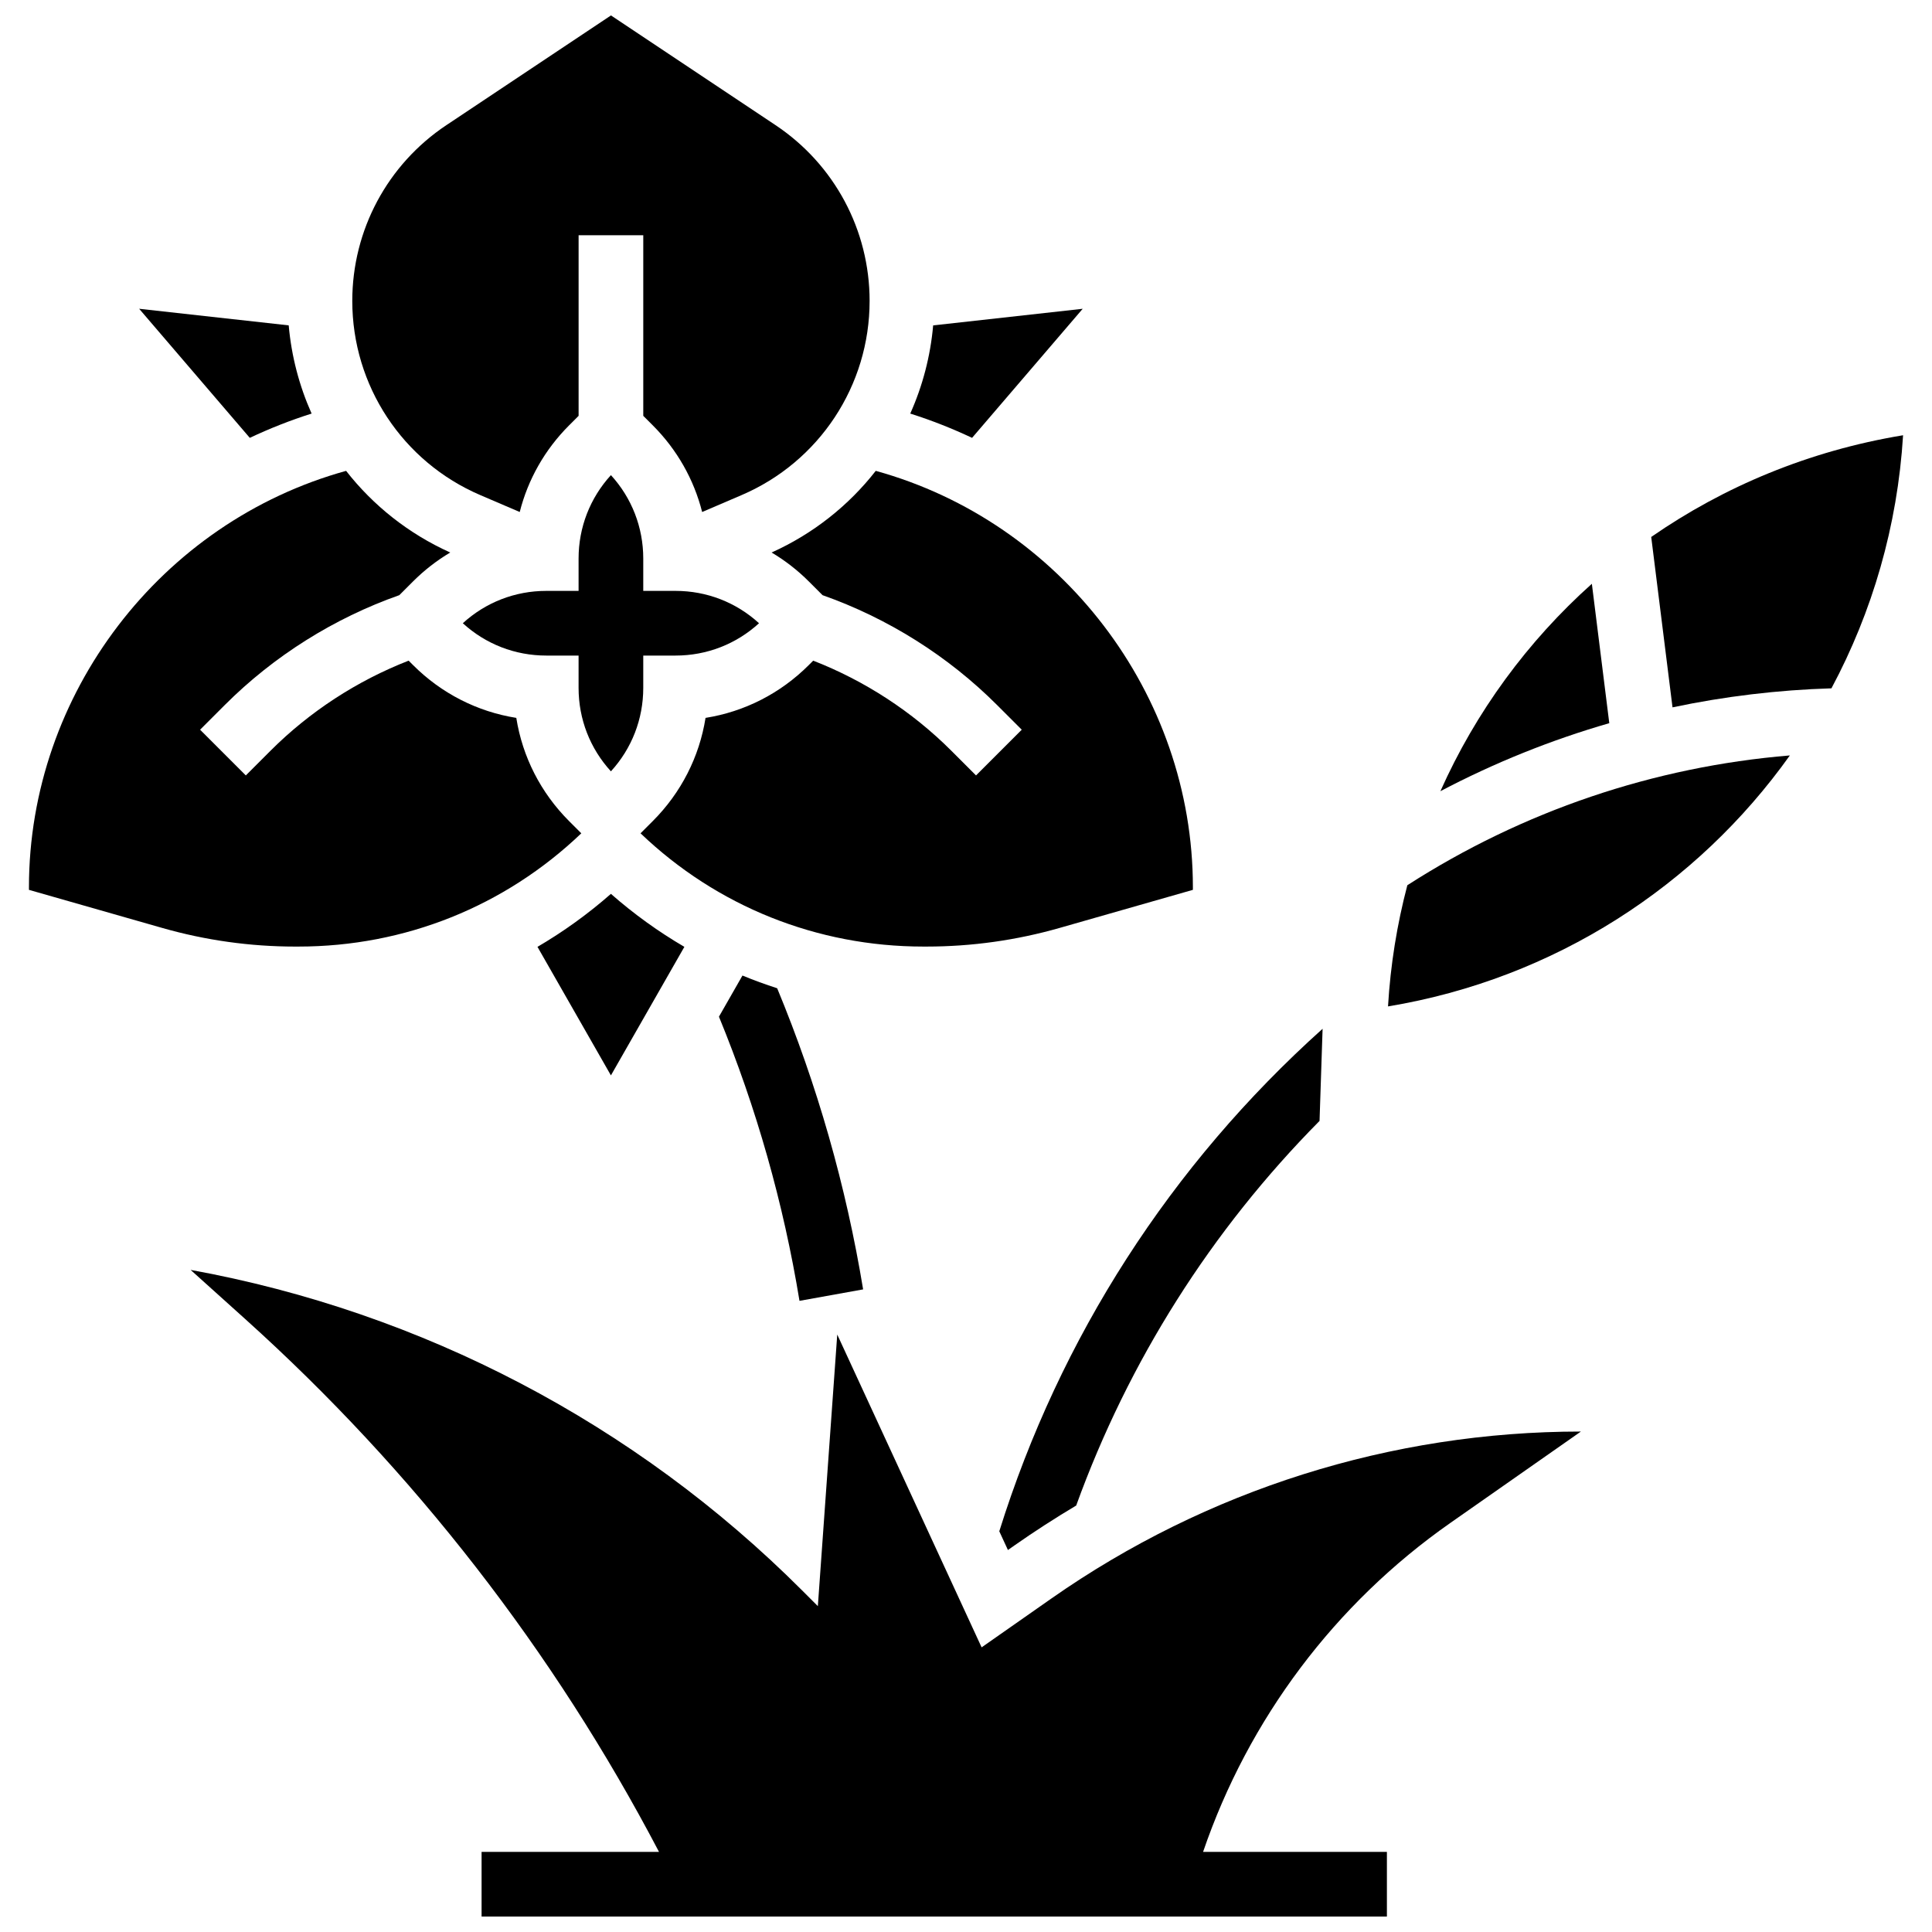
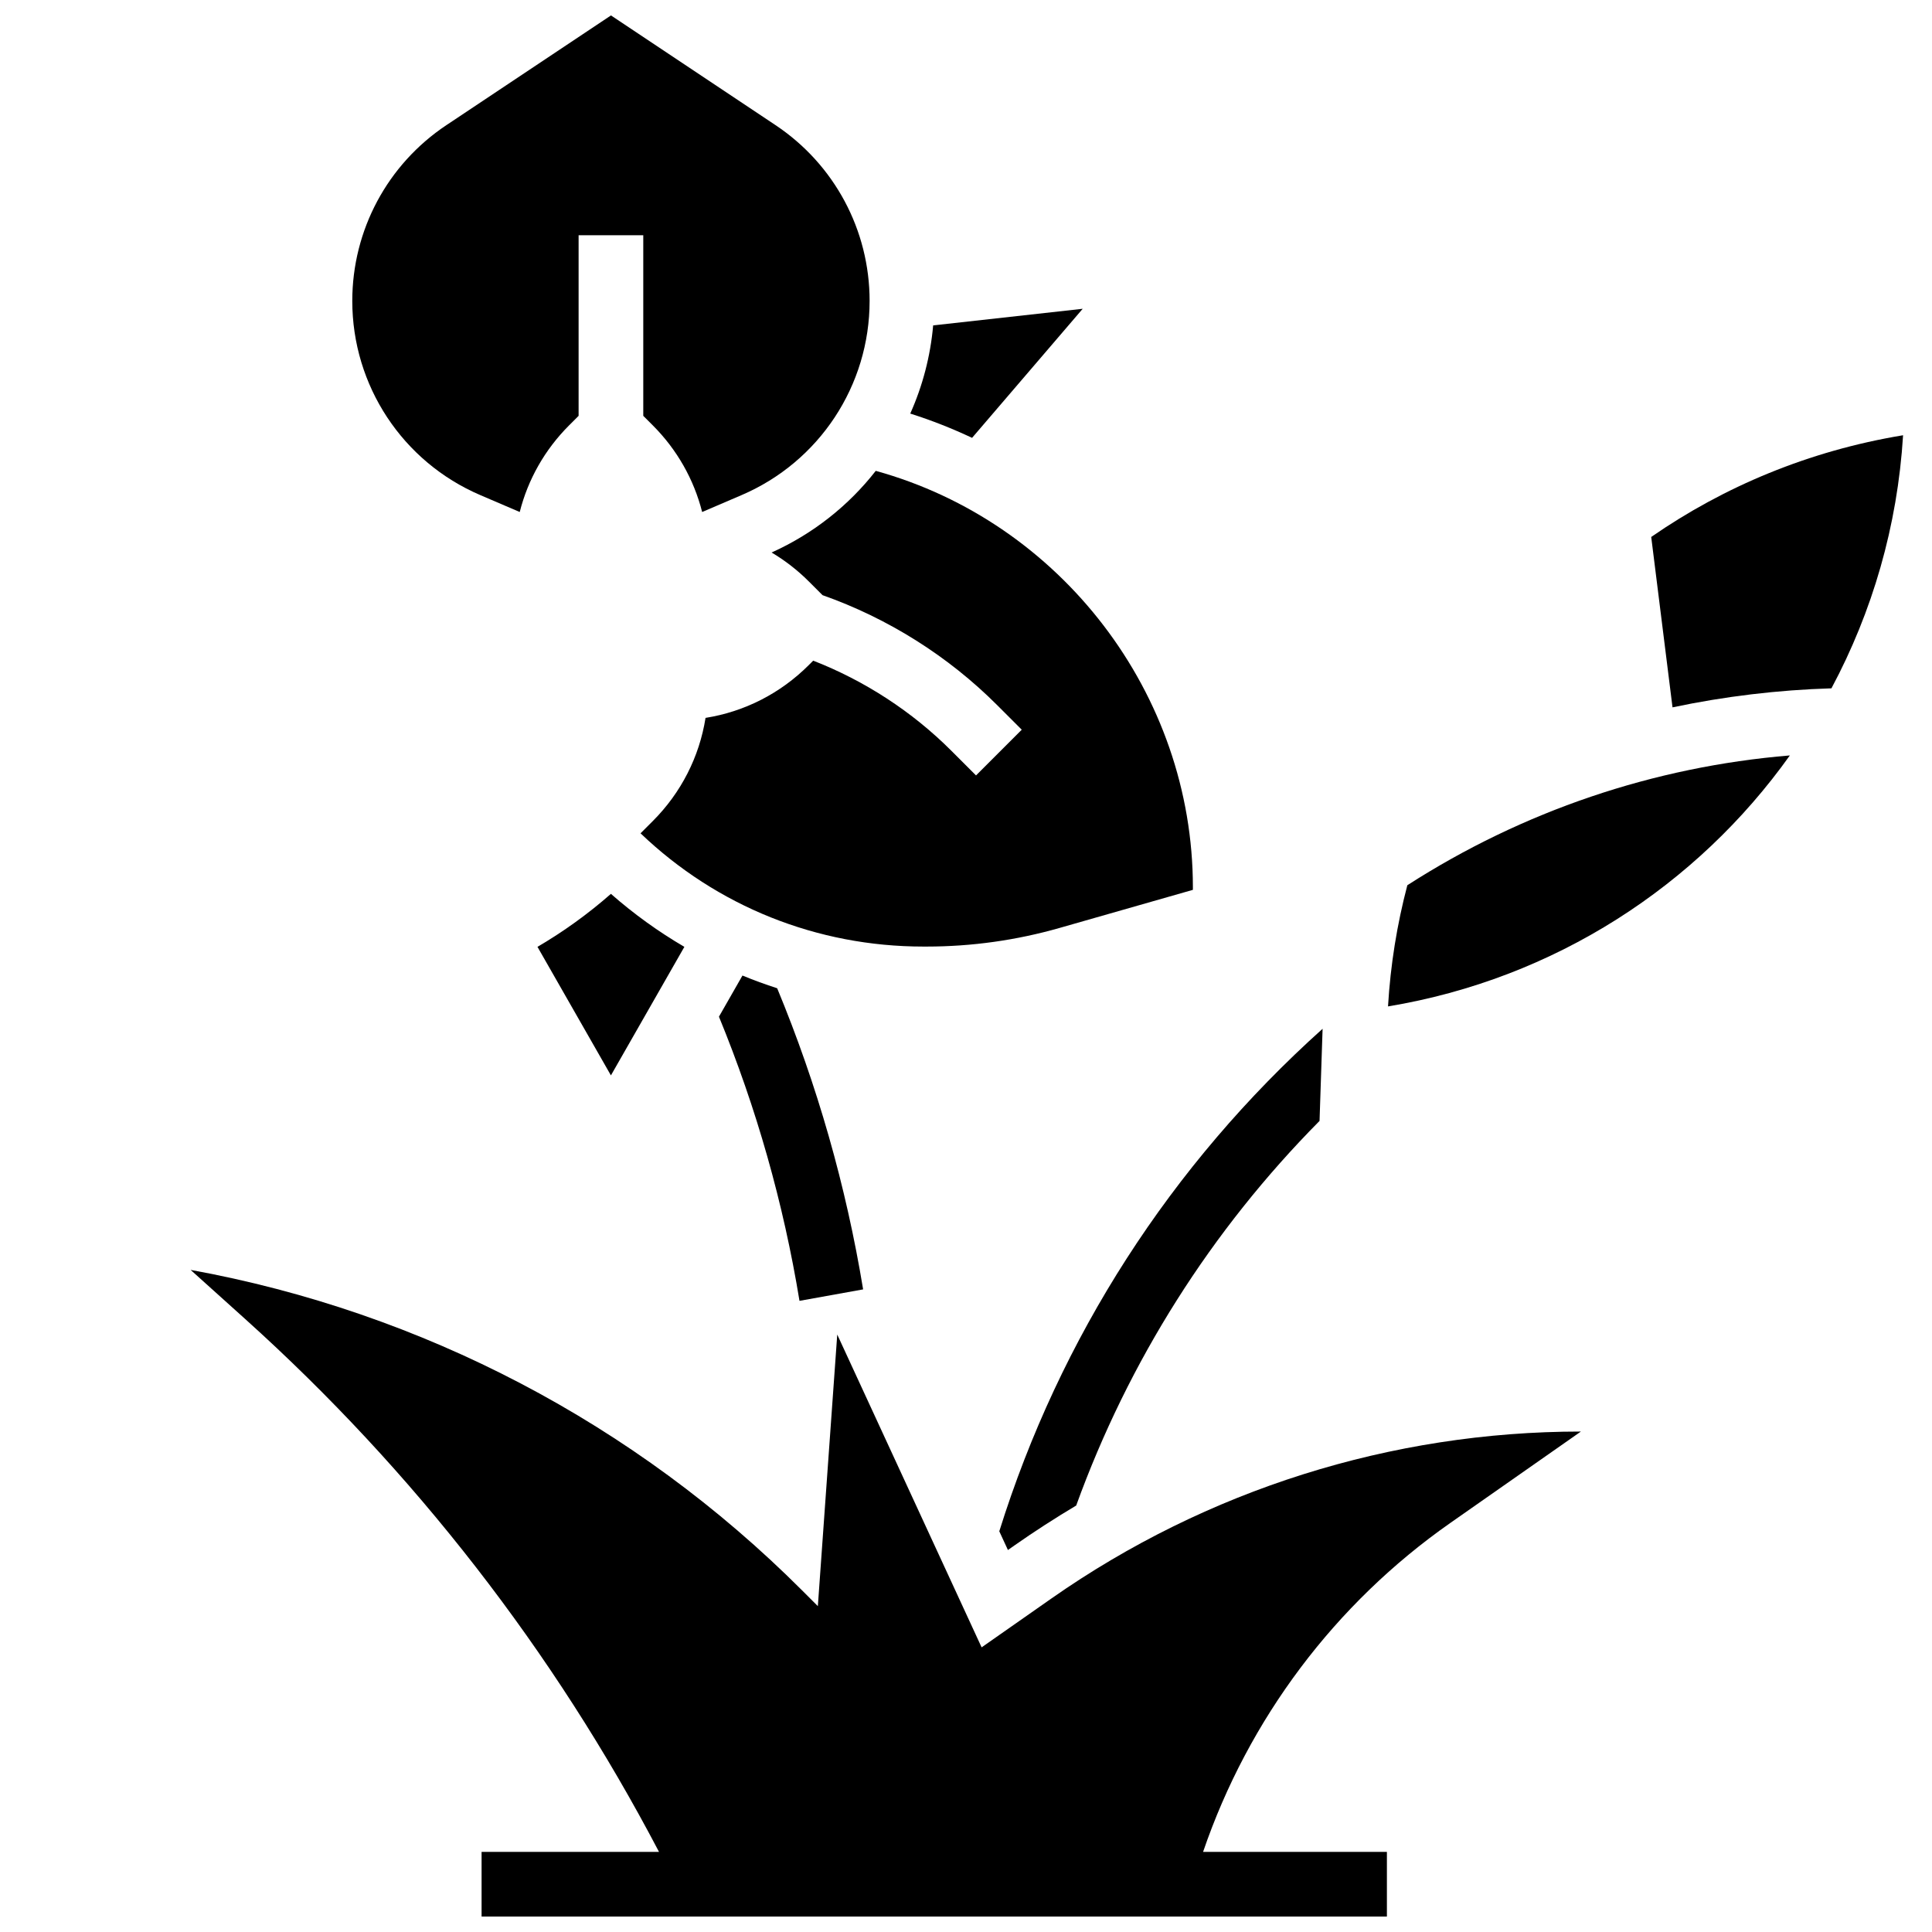
<svg xmlns="http://www.w3.org/2000/svg" width="800px" height="800px" version="1.1" viewBox="144 144 512 512">
  <defs>
    <clipPath id="b">
      <path d="m194 480h369v171.9h-369z" />
    </clipPath>
    <clipPath id="a">
      <path d="m237 148.09h138v131.91h-138z" />
    </clipPath>
  </defs>
  <g clip-path="url(#b)">
    <path d="m422.66 567.6-18.523 12.965-38.258-82.895-5.141 71.977-4.234-4.234c-44.109-44.109-100.62-73.715-161.99-84.875l14.48 13.031c44.664 40.199 81.785 88.023 109.65 141.2l-47.02-0.004v17.137h239.92v-17.137h-48.715c12.031-35.199 34.941-65.762 65.543-87.184l34.582-24.207c-50.191 0-99.172 15.441-140.29 44.223z" />
  </g>
  <path d="m411.11 554.77 1.727-1.211c5.344-3.742 10.805-7.266 16.363-10.574 13.875-38.285 35.766-72.91 64.492-101.93l0.809-24.418c-40.25 36.117-69.613 81.812-85.68 133.17z" />
-   <path d="m223.09 394.85c28.18 0 54.695-10.641 74.961-30.012l-3.223-3.223c-7.531-7.531-12.363-17.047-14.004-27.367-10.32-1.641-19.836-6.469-27.367-14.004l-1.164-1.164c-13.664 5.328-26.238 13.508-36.602 23.871l-6.547 6.547-12.117-12.117 6.547-6.547c12.98-12.98 28.934-23.008 46.246-29.109l3.637-3.637c2.996-2.996 6.312-5.559 9.863-7.668-11.051-4.973-20.438-12.469-27.602-21.637-49.023 13.539-84.047 59.062-84.047 110.35v0.688l35.312 10.09c11.469 3.277 23.332 4.941 35.258 4.941z" />
-   <path d="m305.9 348.41c5.539-6.059 8.57-13.852 8.57-22.109v-8.57h8.57c8.258 0 16.051-3.031 22.109-8.57-6.059-5.539-13.852-8.57-22.109-8.57h-8.57v-8.57c0-8.258-3.031-16.051-8.57-22.109-5.539 6.059-8.57 13.852-8.57 22.109v8.57h-8.57c-8.258 0-16.051 3.031-22.109 8.57 6.059 5.539 13.852 8.57 22.109 8.57h8.57v8.57c0 8.262 3.031 16.055 8.57 22.109z" />
-   <path d="m226.58 253.6c-3.262-7.301-5.344-15.18-6.07-23.371l-39.633-4.402 29.32 34.207c5.305-2.5 10.773-4.66 16.383-6.434z" />
  <g clip-path="url(#a)">
    <path d="m271.29 275.21 10.445 4.477c2.18-8.617 6.641-16.527 13.094-22.977l2.508-2.508v-47.863h17.137v47.863l2.508 2.508c6.449 6.449 10.91 14.359 13.094 22.977l10.445-4.477c20.613-8.832 33.934-29.031 33.934-51.461 0-18.762-9.32-36.176-24.93-46.582l-43.617-29.078-43.617 29.078c-15.613 10.406-24.934 27.82-24.934 46.582 0 22.43 13.32 42.629 33.934 51.461z" />
  </g>
  <path d="m430.93 225.83-39.633 4.402c-0.723 8.191-2.805 16.07-6.07 23.371 5.609 1.773 11.078 3.934 16.383 6.43z" />
  <path d="m348.48 290.42c3.551 2.109 6.867 4.672 9.863 7.668l3.637 3.637c17.312 6.106 33.27 16.133 46.246 29.109l6.547 6.547-12.117 12.117-6.547-6.547c-10.367-10.367-22.938-18.547-36.602-23.871l-1.164 1.164c-7.531 7.531-17.047 12.363-27.367 14.004-1.641 10.32-6.469 19.836-14.004 27.367l-3.223 3.223c20.27 19.375 46.785 30.012 74.961 30.012h0.848c11.926 0 23.789-1.664 35.258-4.941l35.312-10.09v-0.688c0-51.285-35.023-96.809-84.043-110.35-7.164 9.172-16.555 16.664-27.605 21.641z" />
  <path d="m305.9 428.99 19.465-34.062c-6.867-4.016-13.387-8.707-19.465-14.047-6.078 5.34-12.598 10.027-19.465 14.043z" />
-   <path d="m565.86 298.71c-17.039 15.23-30.758 33.941-40.141 54.961 14.316-7.531 29.305-13.562 44.758-18.023z" />
  <path d="m648.07 259.39c-24.621 4.102-47.137 13.5-66.48 26.91l5.644 45.156c13.789-2.914 27.879-4.609 42.117-5.043 10.828-20.246 17.508-42.992 18.984-67.066z" />
  <path d="m511.84 410.71c44.18-7.332 81.906-32.004 106.49-66.512-36.07 2.981-70.777 14.73-101.37 34.398-2.731 10.355-4.473 21.098-5.121 32.113z" />
  <path d="m334.53 413.43c9.941 24.211 17.102 49.449 21.344 75.309l16.863-3.039c-4.516-27.41-12.156-54.156-22.777-79.801-3.109-1.004-6.18-2.125-9.199-3.371z" />
</svg>